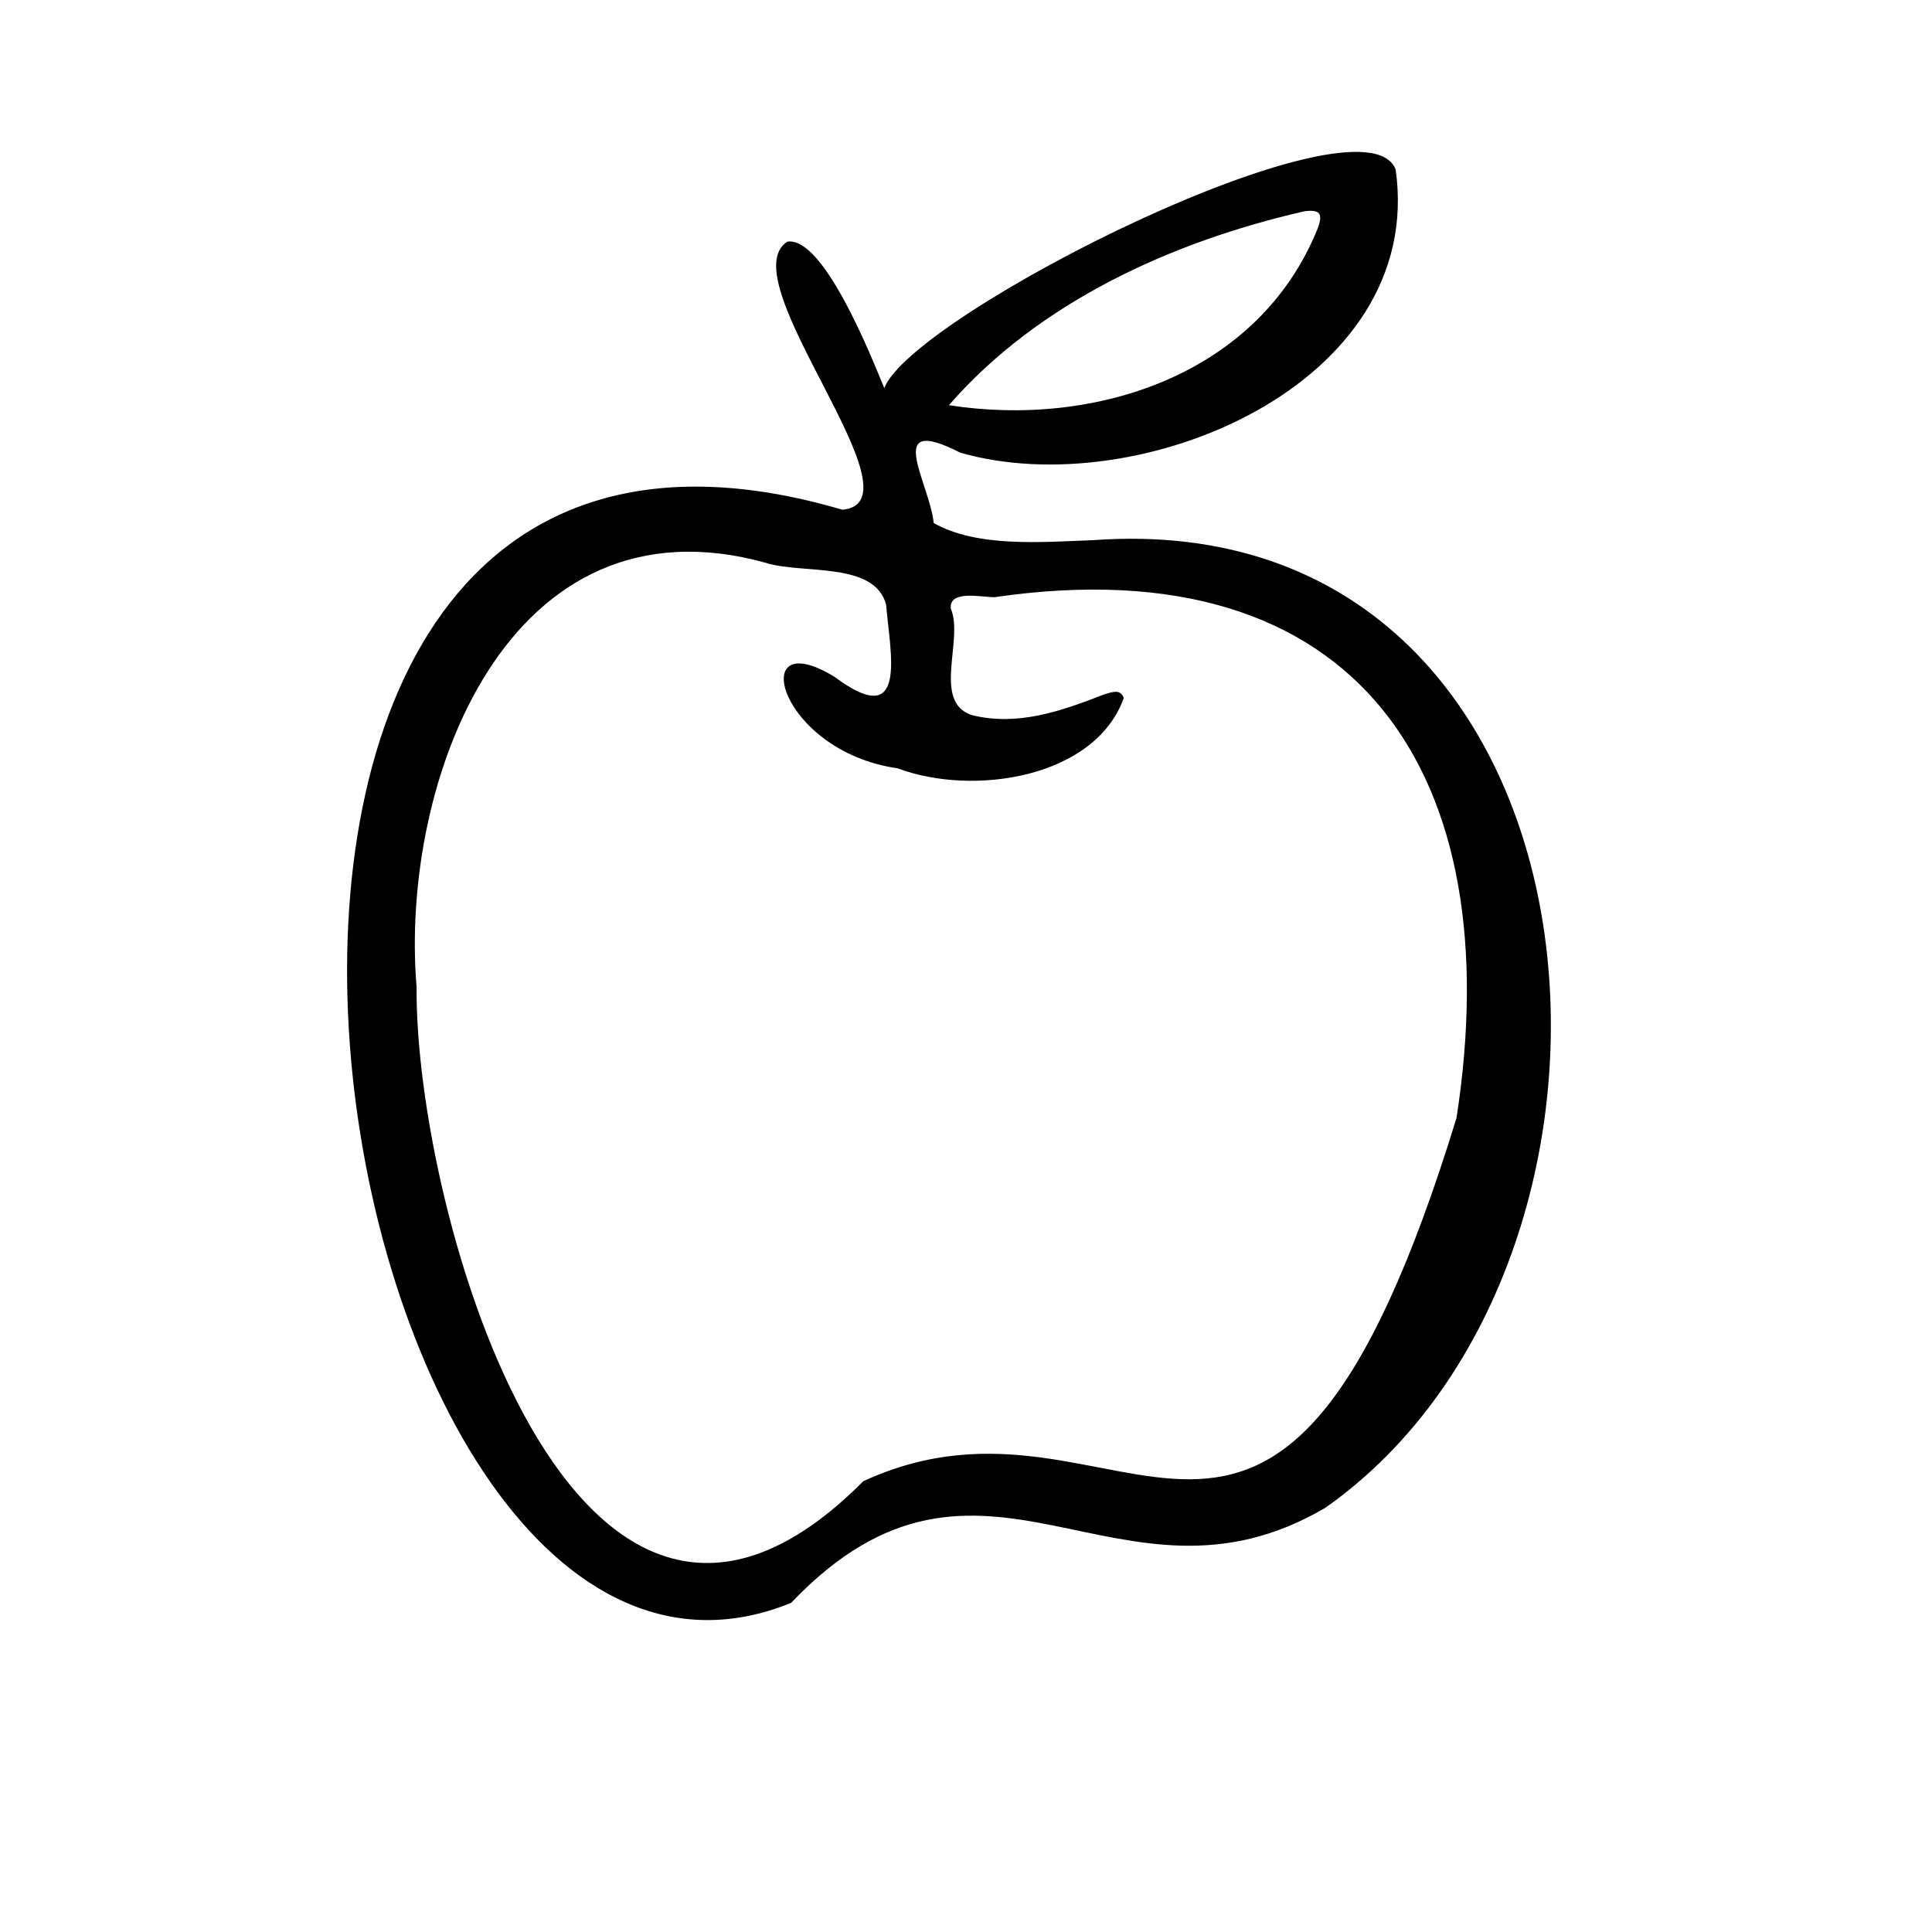
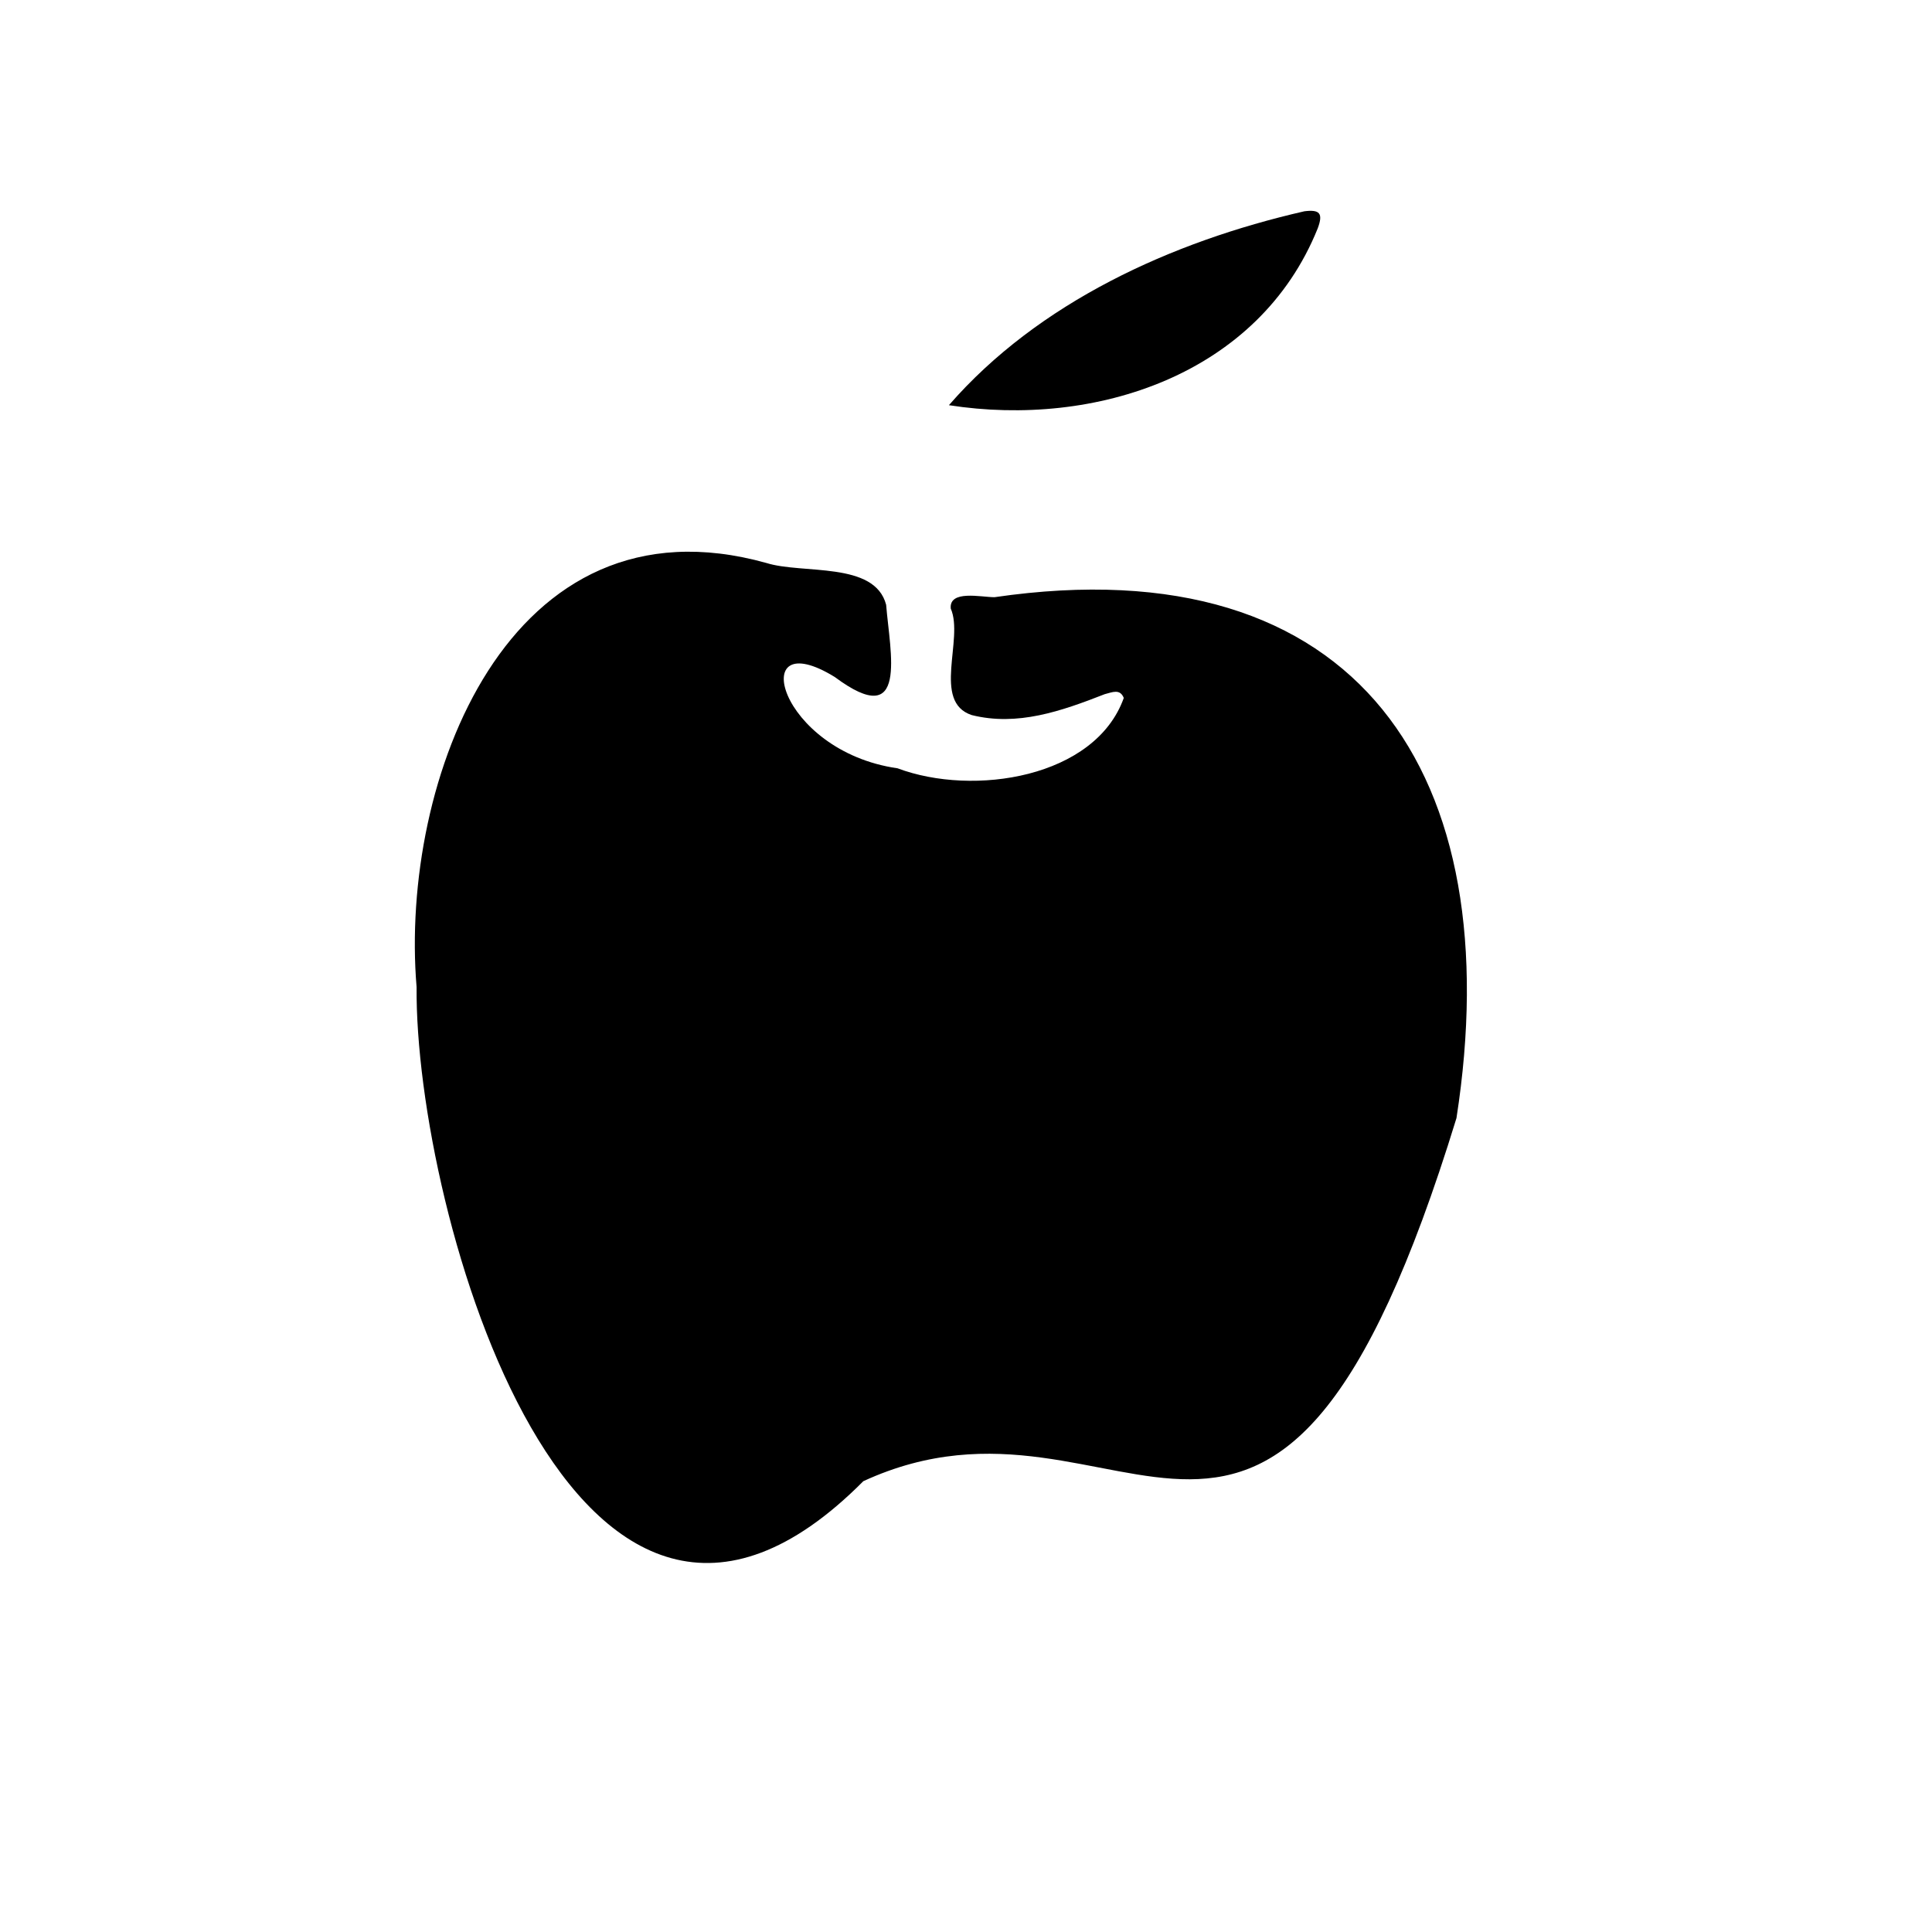
<svg xmlns="http://www.w3.org/2000/svg" fill="#000000" width="800px" height="800px" version="1.1" viewBox="144 144 512 512">
-   <path d="m378.34 246.84c7.559-19.648 126.96-79.602 135.52-57.938 8.062 56.93-68.016 88.672-115.37 75.066-20.656-10.578-8.062 8.062-7.055 18.641 11.586 6.551 28.719 5.039 42.32 4.535 139.55-10.078 156.68 189.43 61.465 256.44-54.914 32.242-90.688-28.215-141.57 25.191-125.95 51.391-190.44-349.64 13.602-289.69 22.168-2.016-30.23-60.961-14.609-71.039 9.57-1.512 22.168 30.23 25.695 38.793zm-123.94 158.7c-0.504 59.449 41.816 208.07 118.39 130.99 70.031-32.246 108.32 62.977 157.19-96.227 14.105-90.688-25.695-152.15-122.43-138.04-3.527 0-12.09-2.016-11.586 3.023 3.527 8.062-5.039 24.688 5.543 28.215 12.09 3.023 23.68-1.008 35.266-5.543 2.016-0.504 4.031-1.512 5.039 1.008-7.559 21.16-39.801 26.199-59.953 18.641-31.738-4.535-40.305-38.793-16.625-24.184 19.648 14.609 14.609-6.551 13.602-19.145-3.023-11.586-22.168-8.062-31.738-11.082-68.52-19.148-97.238 57.934-92.703 112.34zm141.07-154.16c38.793 6.047 82.121-8.062 97.738-46.855 1.512-4.031 0.504-5.039-3.527-4.535-35.266 8.062-70.531 24.184-94.211 51.391z" />
+   <path d="m378.34 246.84zm-123.94 158.7c-0.504 59.449 41.816 208.07 118.39 130.99 70.031-32.246 108.32 62.977 157.19-96.227 14.105-90.688-25.695-152.15-122.43-138.04-3.527 0-12.09-2.016-11.586 3.023 3.527 8.062-5.039 24.688 5.543 28.215 12.09 3.023 23.68-1.008 35.266-5.543 2.016-0.504 4.031-1.512 5.039 1.008-7.559 21.16-39.801 26.199-59.953 18.641-31.738-4.535-40.305-38.793-16.625-24.184 19.648 14.609 14.609-6.551 13.602-19.145-3.023-11.586-22.168-8.062-31.738-11.082-68.52-19.148-97.238 57.934-92.703 112.34zm141.07-154.16c38.793 6.047 82.121-8.062 97.738-46.855 1.512-4.031 0.504-5.039-3.527-4.535-35.266 8.062-70.531 24.184-94.211 51.391z" />
</svg>